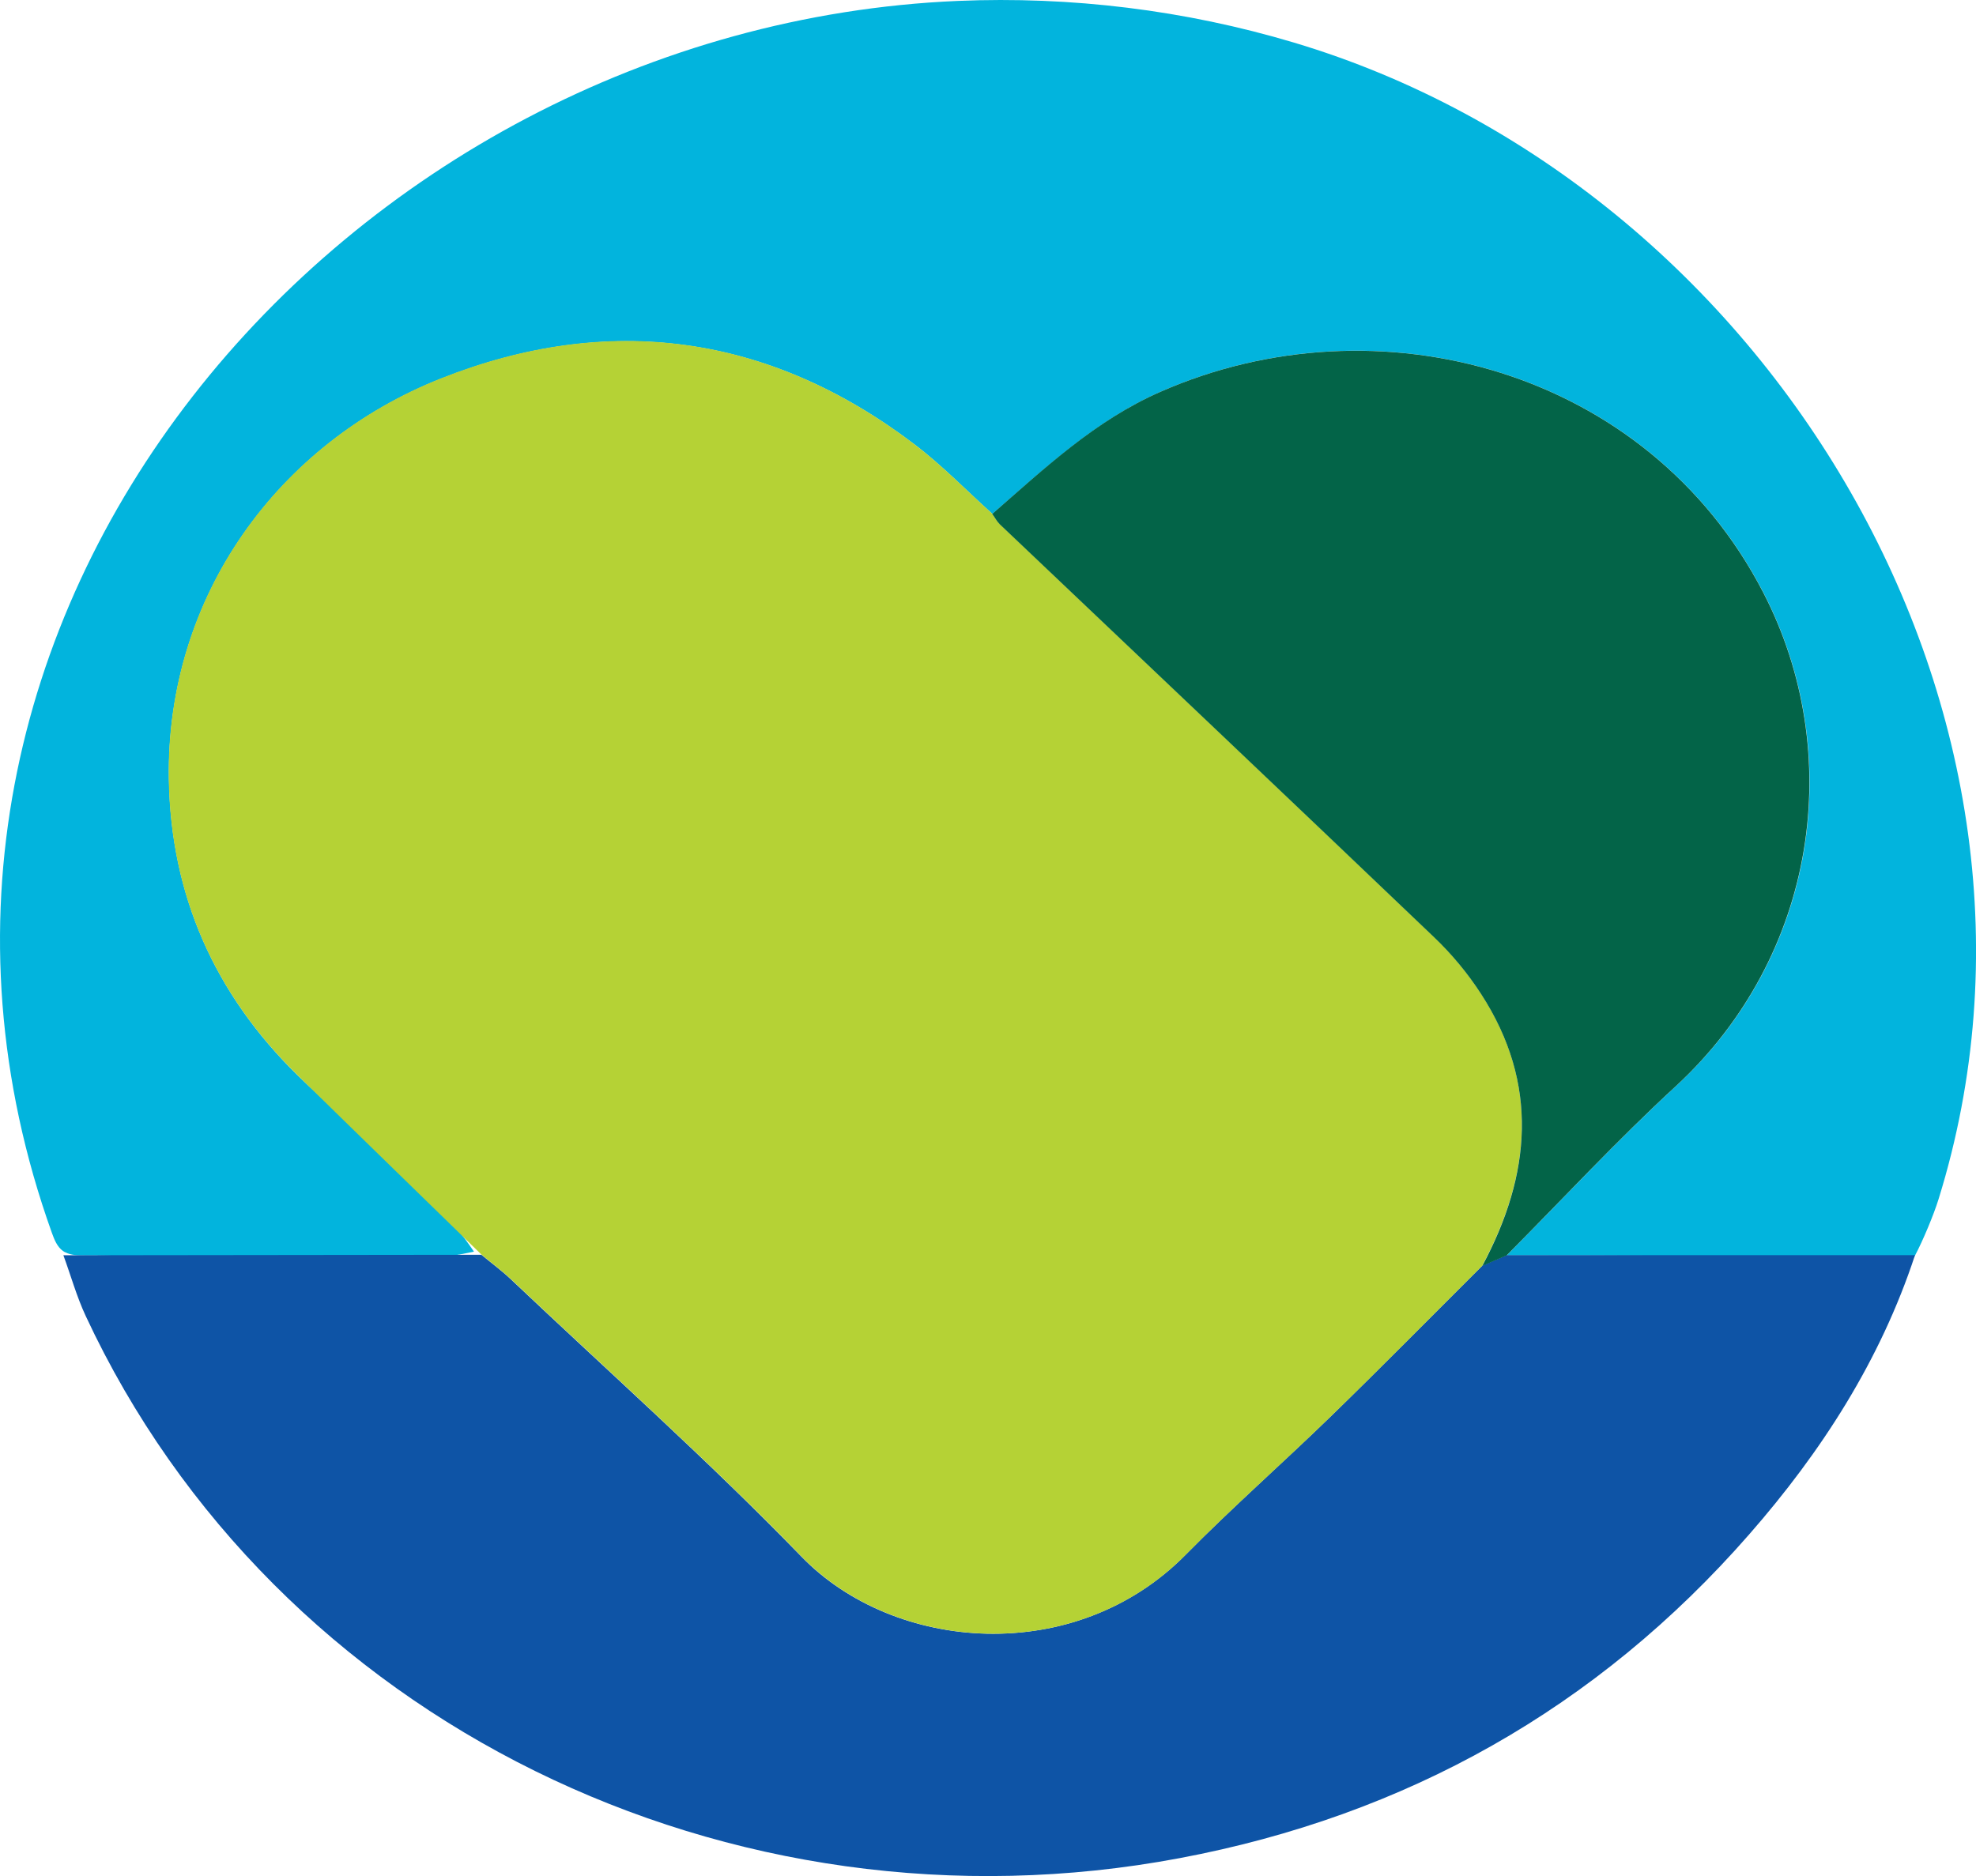
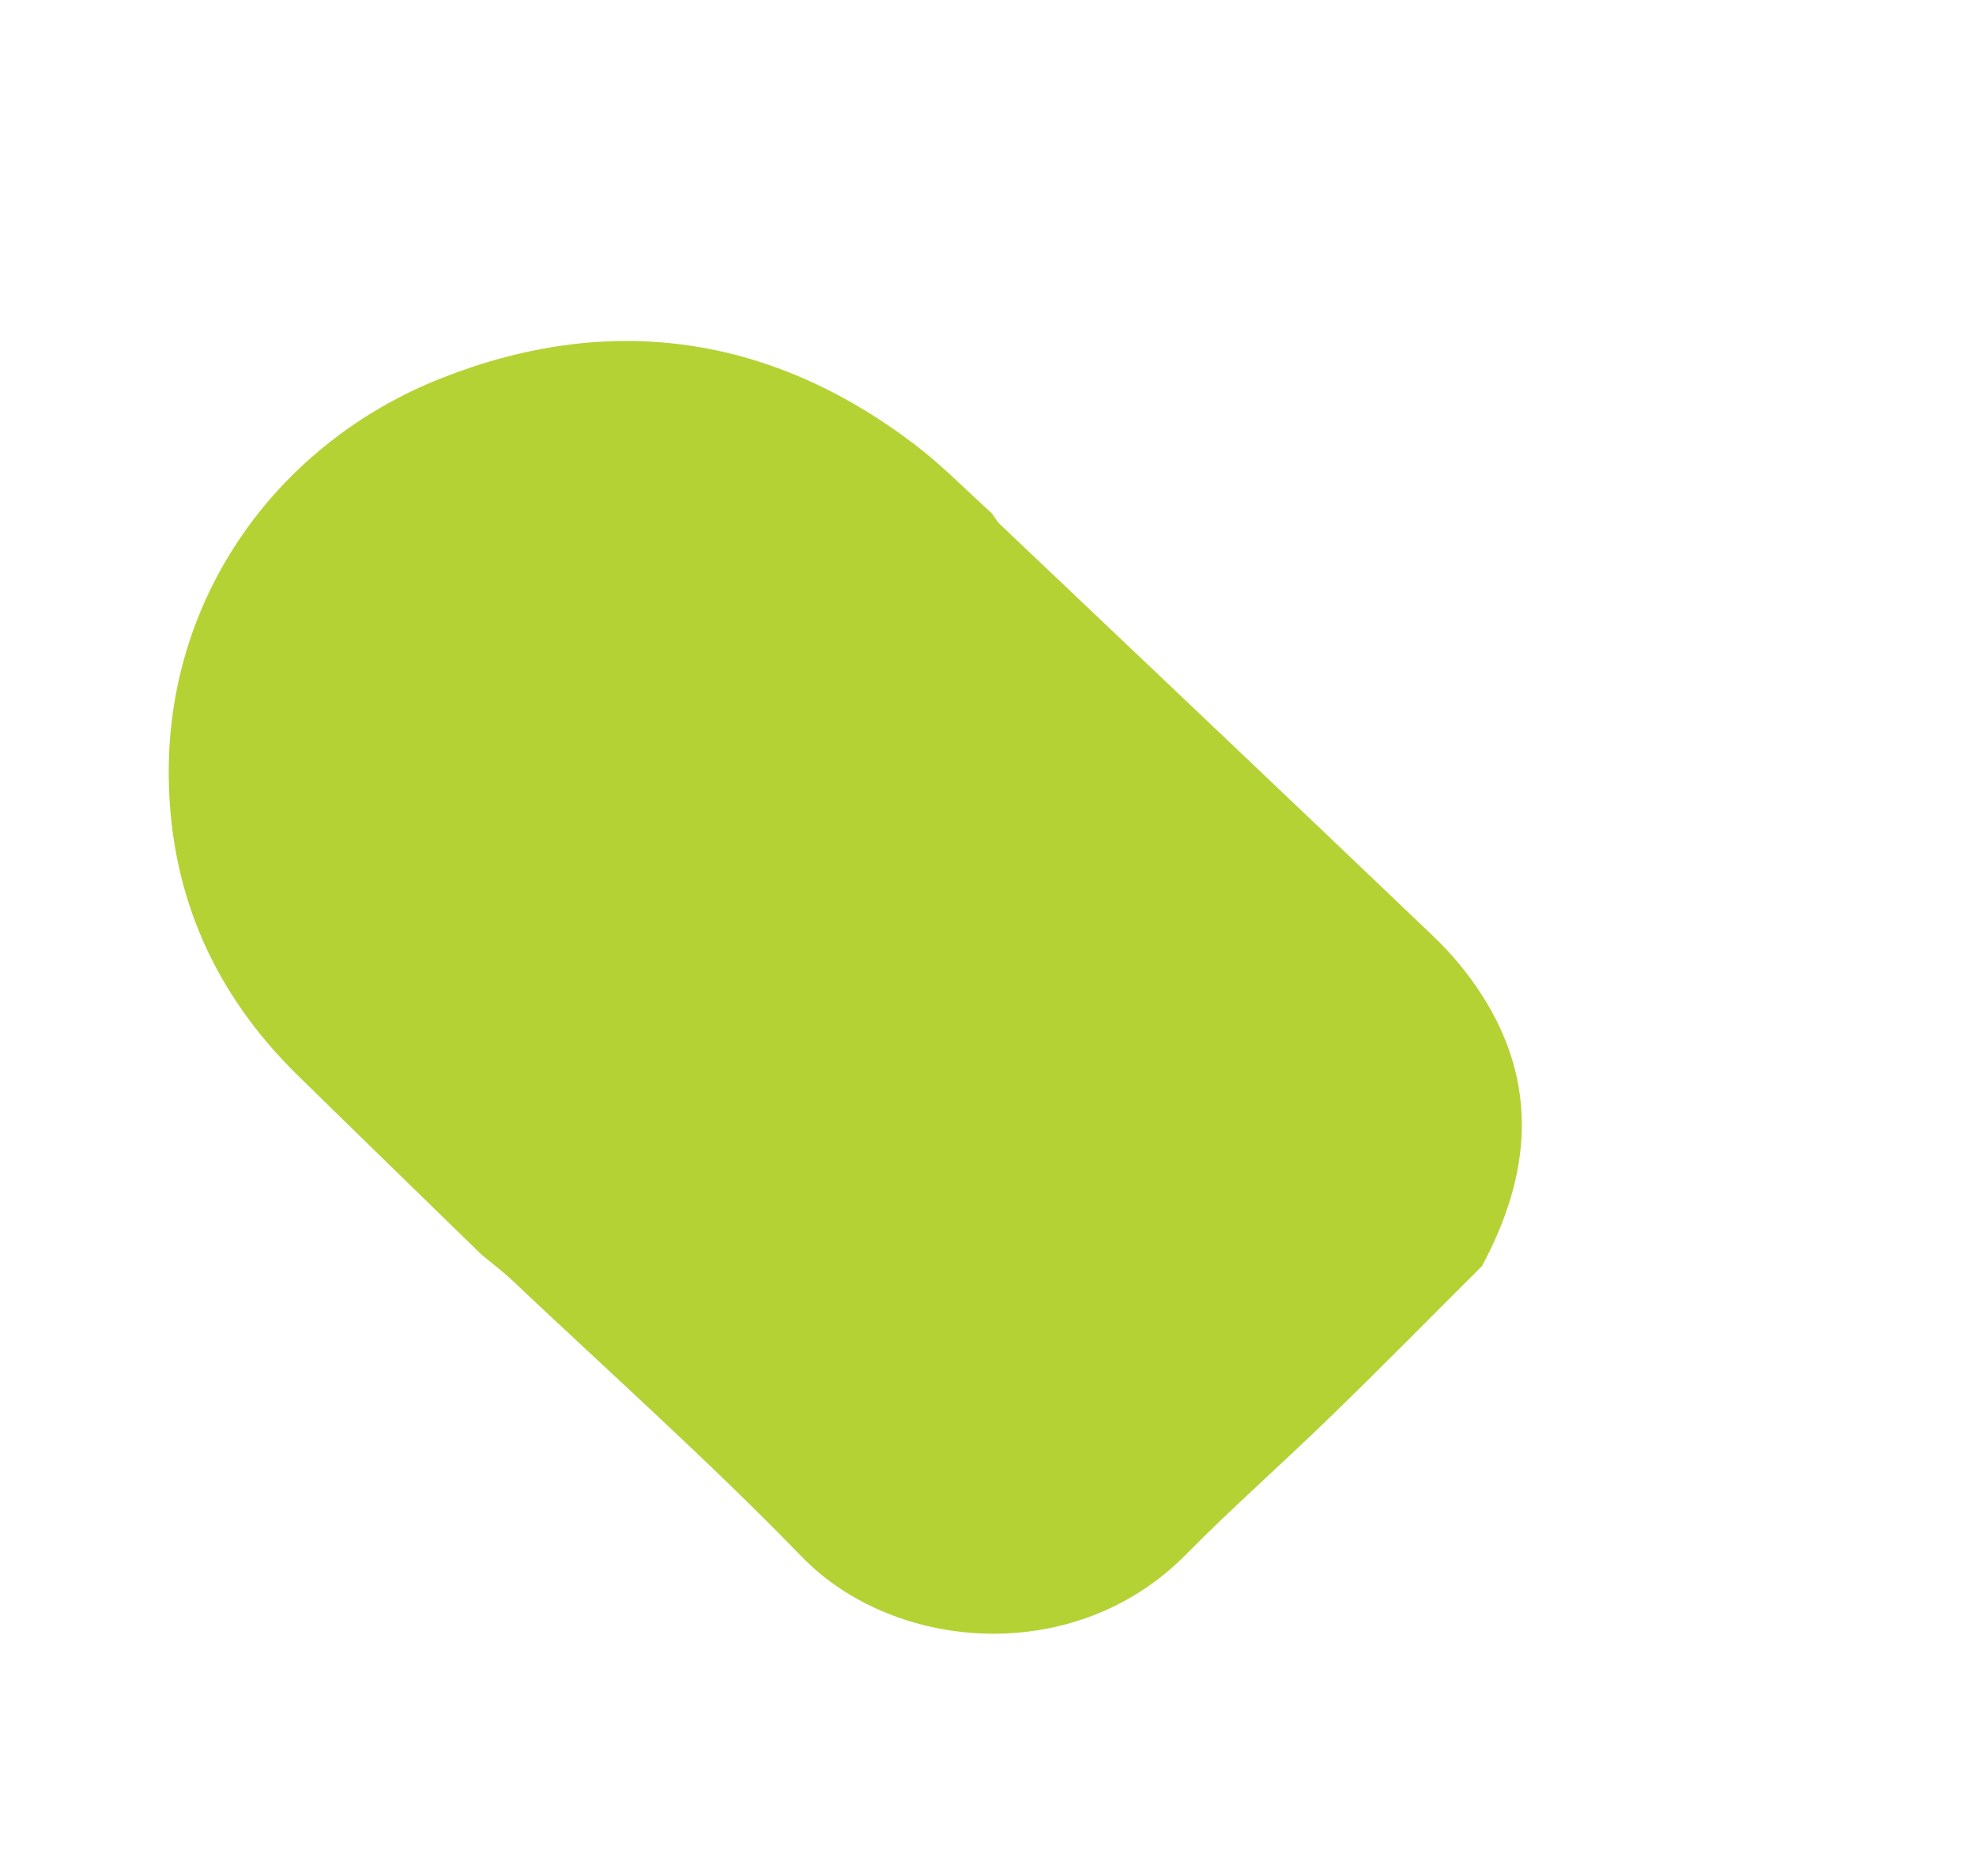
<svg xmlns="http://www.w3.org/2000/svg" id="Livello_2" viewBox="0 0 323.28 307">
  <defs>
    <style>
      .cls-1 {
        fill: #036448;
      }

      .cls-2 {
        fill: #0e54a6;
      }

      .cls-3 {
        fill: #b5d235;
      }

      .cls-4 {
        fill: #02b4dd;
      }
    </style>
  </defs>
  <g>
    <g>
-       <path class="cls-4" d="M10.64,204.92c-.11-.06-.23-.13-.34-.21-.95-.69-1.41-1.85-1.81-2.96C-27.51,101.24,56.5,4.41,156.71.15c18.52-.78,37.14,1.49,54.92,6.8,77.77,23.2,130.13,110.01,105.53,189.26-.78,2.54-2.59,6.86-3.83,9.19-2.75,5.16-7,.42-10.87.36-18.65-.25-37.29-.34-55.95-.34,9.21-9.26,18.1-18.85,27.7-27.71,23.14-21.33,27.89-54.5,14.27-80.78-18.92-36.53-63.1-48.45-98.6-32.83-10.66,4.7-18.94,12.53-27.53,19.99-4.25-3.82-8.24-7.96-12.78-11.4-23.75-18.03-50.02-21.58-77.41-10.73-26.59,10.52-45.02,35.63-44.52,65.56.31,19.02,7.5,35.14,21.04,48.43,9.23,9.07,21.77,18.22,28.86,28.87-19.42,4.18-43.66.57-63.67.61-1.09,0-2.25,0-3.2-.52Z" />
-       <path class="cls-2" d="M246.48,205.39h66.82c-5.67,17.24-15.3,32.18-27.13,45.7-24.88,28.47-56.23,46.02-93.15,52.97-73.57,13.87-148.03-22.3-178.99-88.7-1.49-3.19-2.44-6.63-3.66-9.95,22.8-.02,45.59-.06,68.39-.08,1.64,1.36,3.36,2.62,4.88,4.07,15.89,15.05,32.26,29.62,47.48,45.33,15.18,15.66,44.73,18.06,62.85-.31,7.67-7.79,15.91-15.03,23.75-22.65,8.35-8.13,16.52-16.42,24.78-24.65l3.97-1.72v-.02Z" />
      <path class="cls-3" d="M242.53,207.11c-8.26,8.23-16.42,16.54-24.78,24.65-7.84,7.64-16.08,14.86-23.75,22.65-18.1,18.37-47.67,15.98-62.85.31-15.22-15.7-31.59-30.29-47.48-45.33-1.55-1.45-3.24-2.71-4.88-4.07-10.05-9.8-20.11-19.57-30.14-29.41-13.54-13.29-20.74-29.41-21.04-48.43-.48-29.94,17.93-55.03,44.52-65.56,27.39-10.85,53.66-7.29,77.41,10.73,4.54,3.44,8.55,7.58,12.78,11.4.4.57.75,1.22,1.24,1.7,23.67,22.5,47.4,44.95,71,67.52,2.9,2.77,5.53,5.94,7.73,9.32,9.56,14.72,8.18,29.62.23,44.47l.02.04Z" />
-       <path class="cls-1" d="M242.53,207.11c7.96-14.88,9.31-29.77-.23-44.47-2.17-3.36-4.82-6.55-7.73-9.32-23.62-22.57-47.33-45.03-71-67.52-.49-.48-.82-1.13-1.24-1.7,8.59-7.49,16.86-15.31,27.53-19.99,35.5-15.62,79.7-3.7,98.6,32.83,13.6,26.26,8.85,59.43-14.27,80.78-9.6,8.84-18.49,18.45-27.7,27.71l-3.97,1.72v-.02Z" />
    </g>
  </g>
</svg>